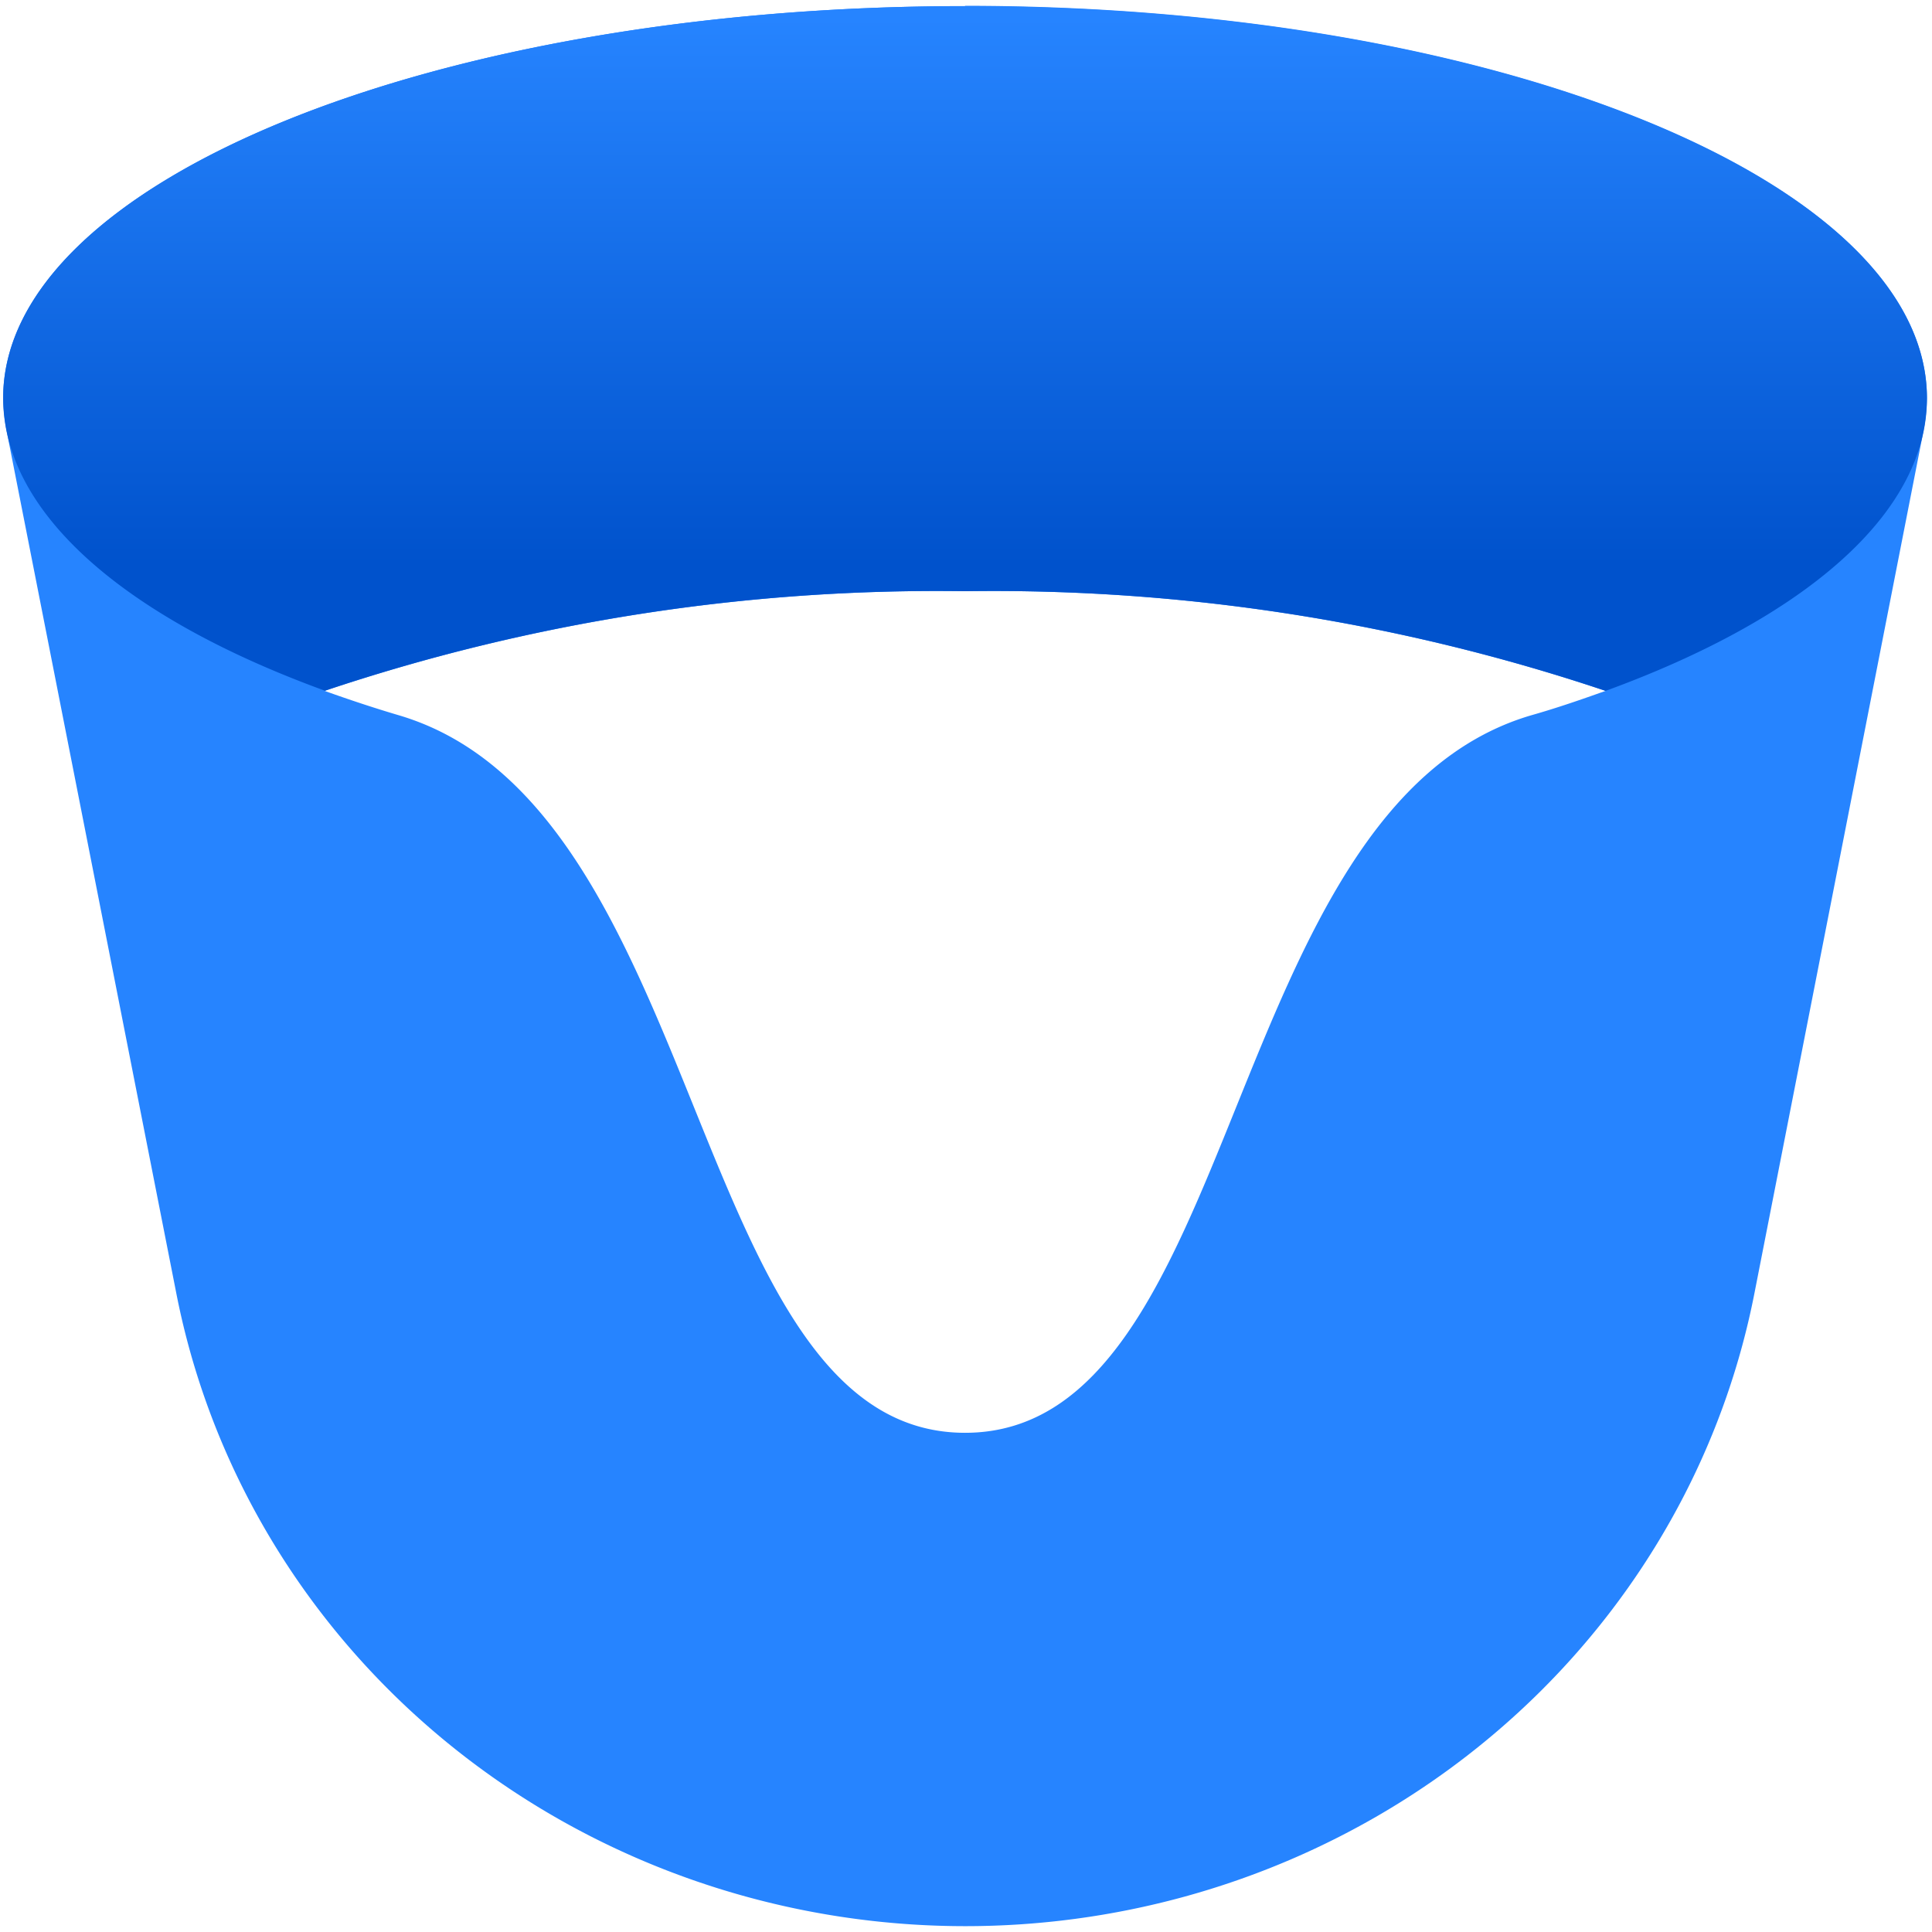
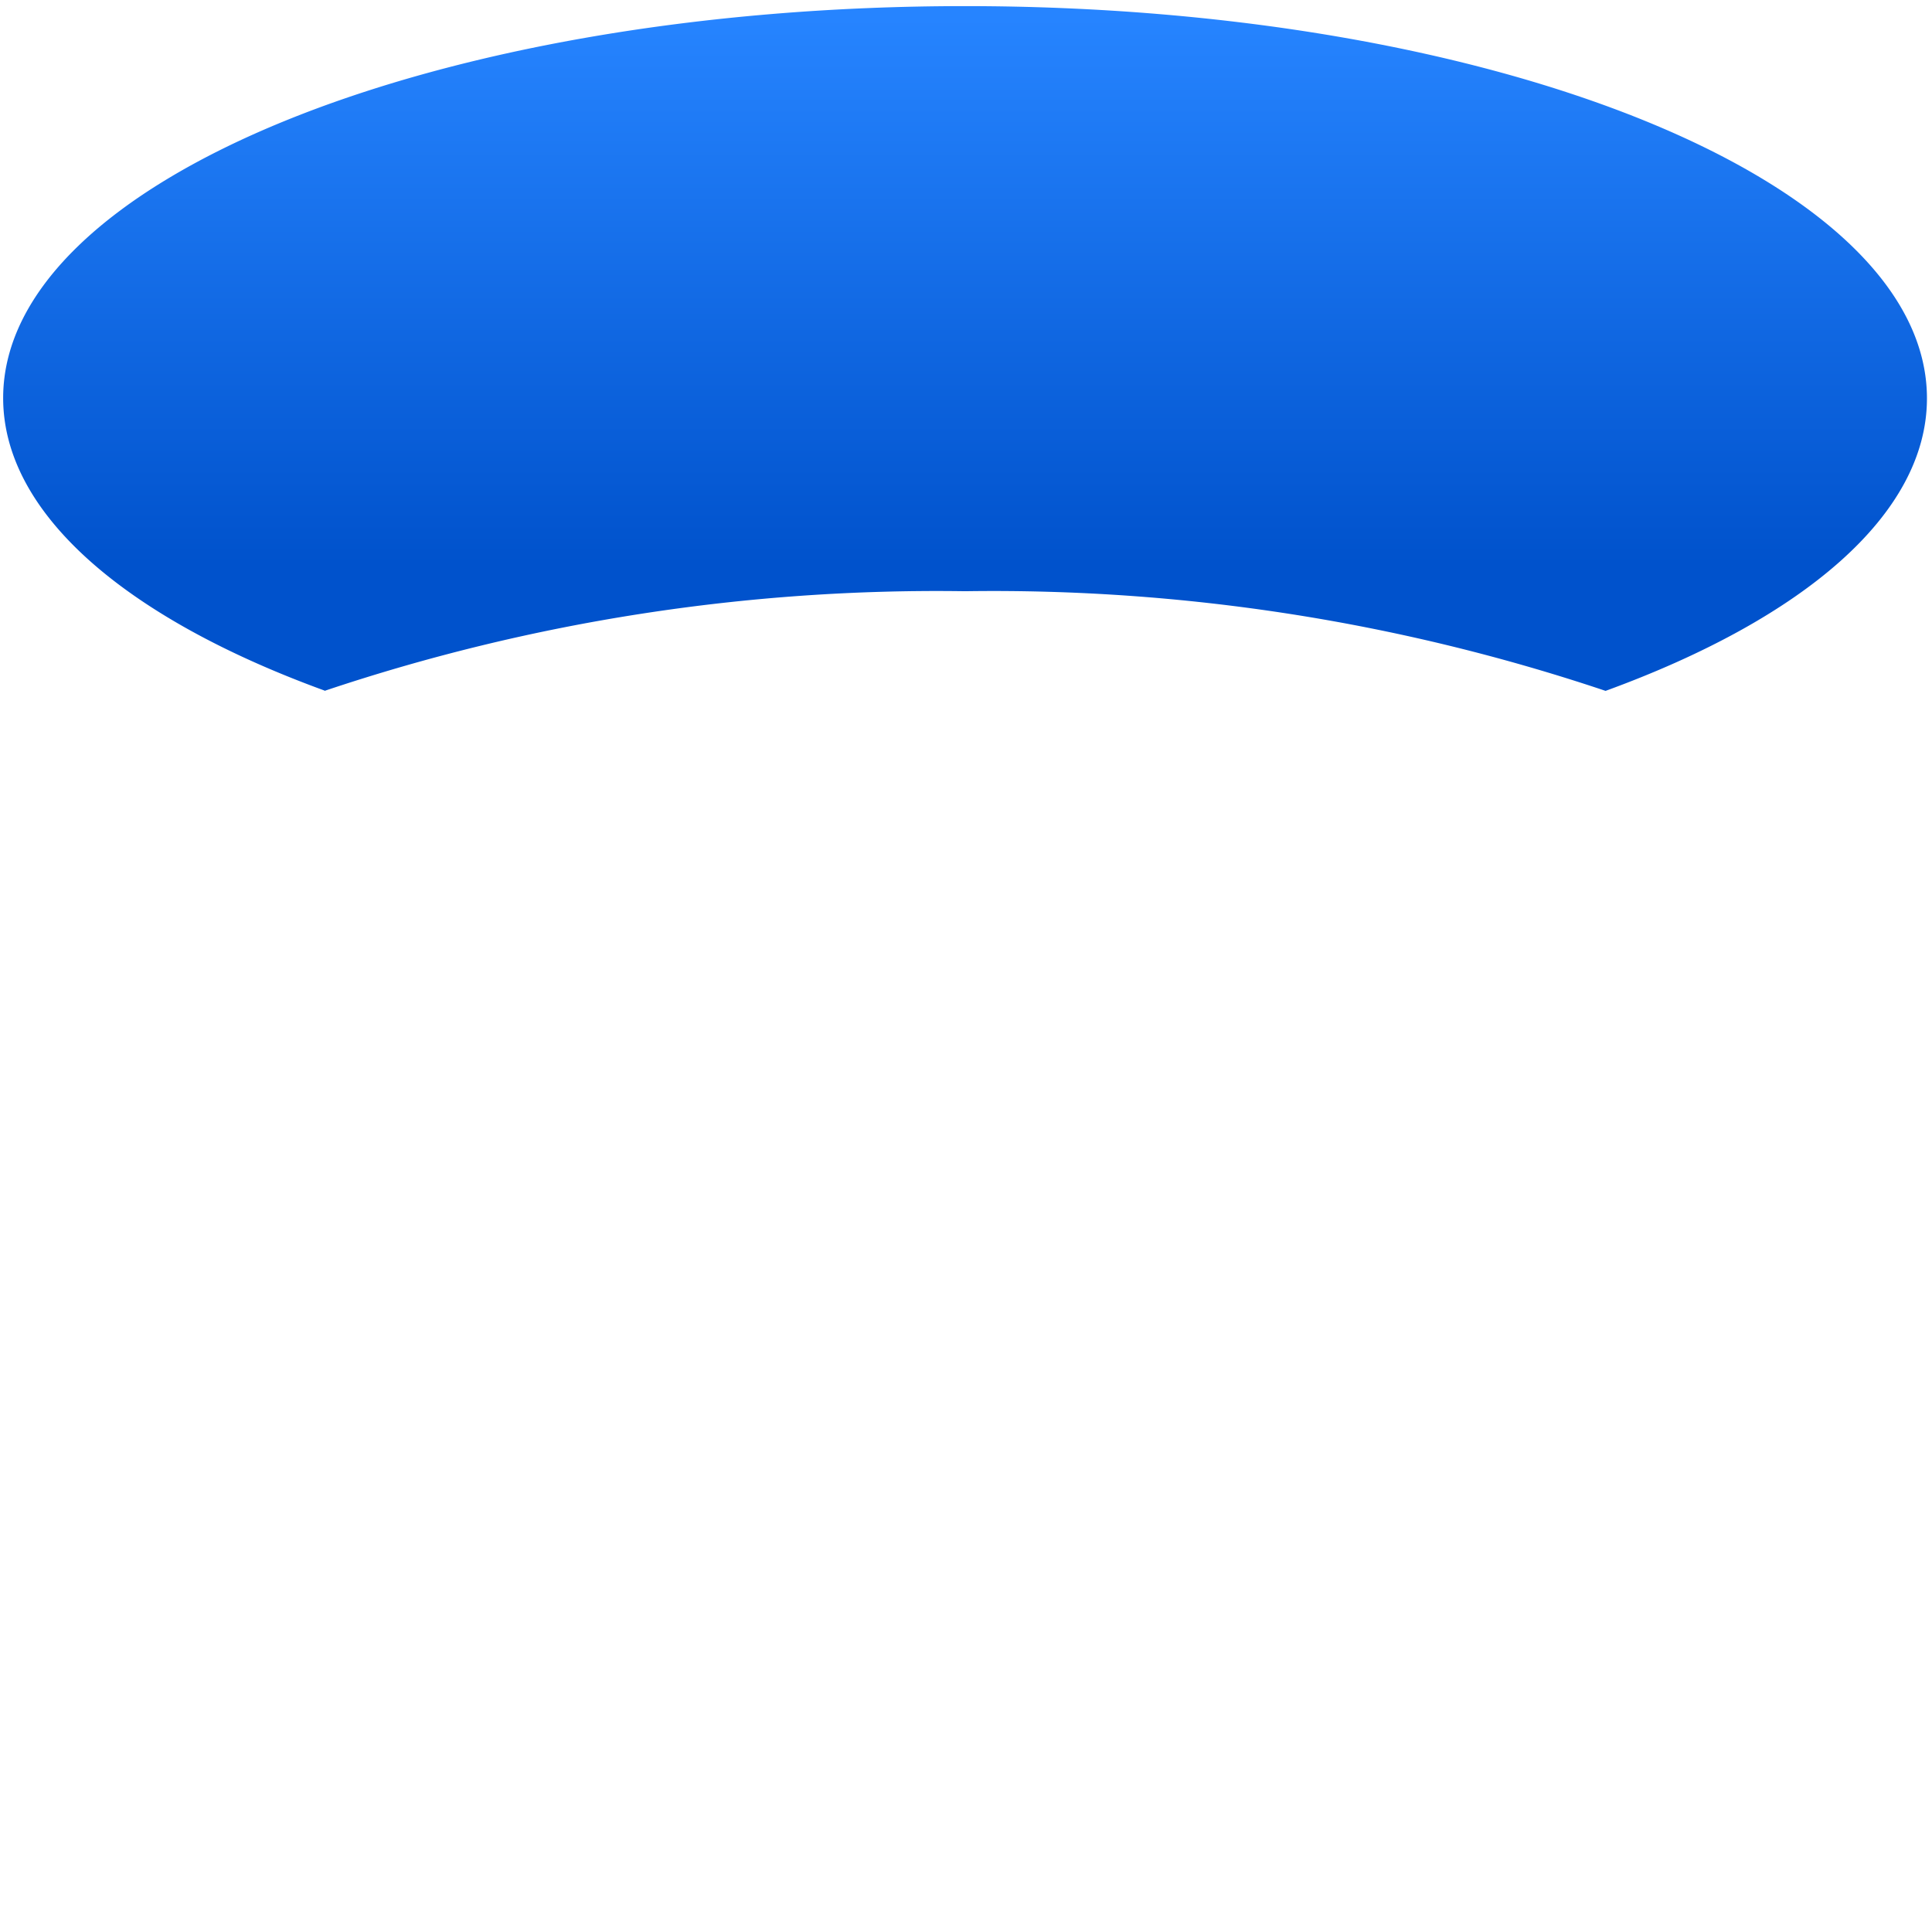
<svg xmlns="http://www.w3.org/2000/svg" contentScriptType="text/ecmascript" width="61.3" baseProfile="full" zoomAndPan="magnify" contentStyleType="text/css" viewBox="-0.1 1.9 61.2 63.2" height="61.3" preserveAspectRatio="none meet">
  <defs>
    <linearGradient x1="30.47" gradientUnits="userSpaceOnUse" x2="30.47" y1="24.34" y2="2.49" id="A">
      <stop stop-color="#0052cc" offset=".18" />
      <stop stop-color="#2684ff" offset="1" />
    </linearGradient>
  </defs>
-   <path d="M30.47 2.1C13.64 2.1 0 7.84 0 14.92A6.48 6.48 0 0 0 .11 16l5.37 28.18a25.44 25.44 0 0 0 50 0L60.83 16a6.48 6.48 0 0 0 .11-1.07c0-7.1-13.64-12.84-30.47-12.84zm0 46.67c-8.8 0-8.07-20.45-17.93-23.47-.82-.25-1.6-.52-2.36-.8a59.2 59.2 0 0 1 20.29-3.26 59.2 59.2 0 0 1 20.29 3.26c-.76.28-1.54.56-2.36.8-9.86 3-9.12 23.47-17.93 23.47" fill="#2684ff" />
  <path d="M10.18 24.5a59.19 59.19 0 0 1 20.29-3.26 59.19 59.19 0 0 1 20.29 3.26c6.24-2.35 10.18-5.76 10.18-9.57C60.94 7.84 47.3 2.1 30.47 2.1S0 7.84 0 14.92c0 3.8 3.93 7.22 10.18 9.57z" fill="url(#A)" />
</svg>